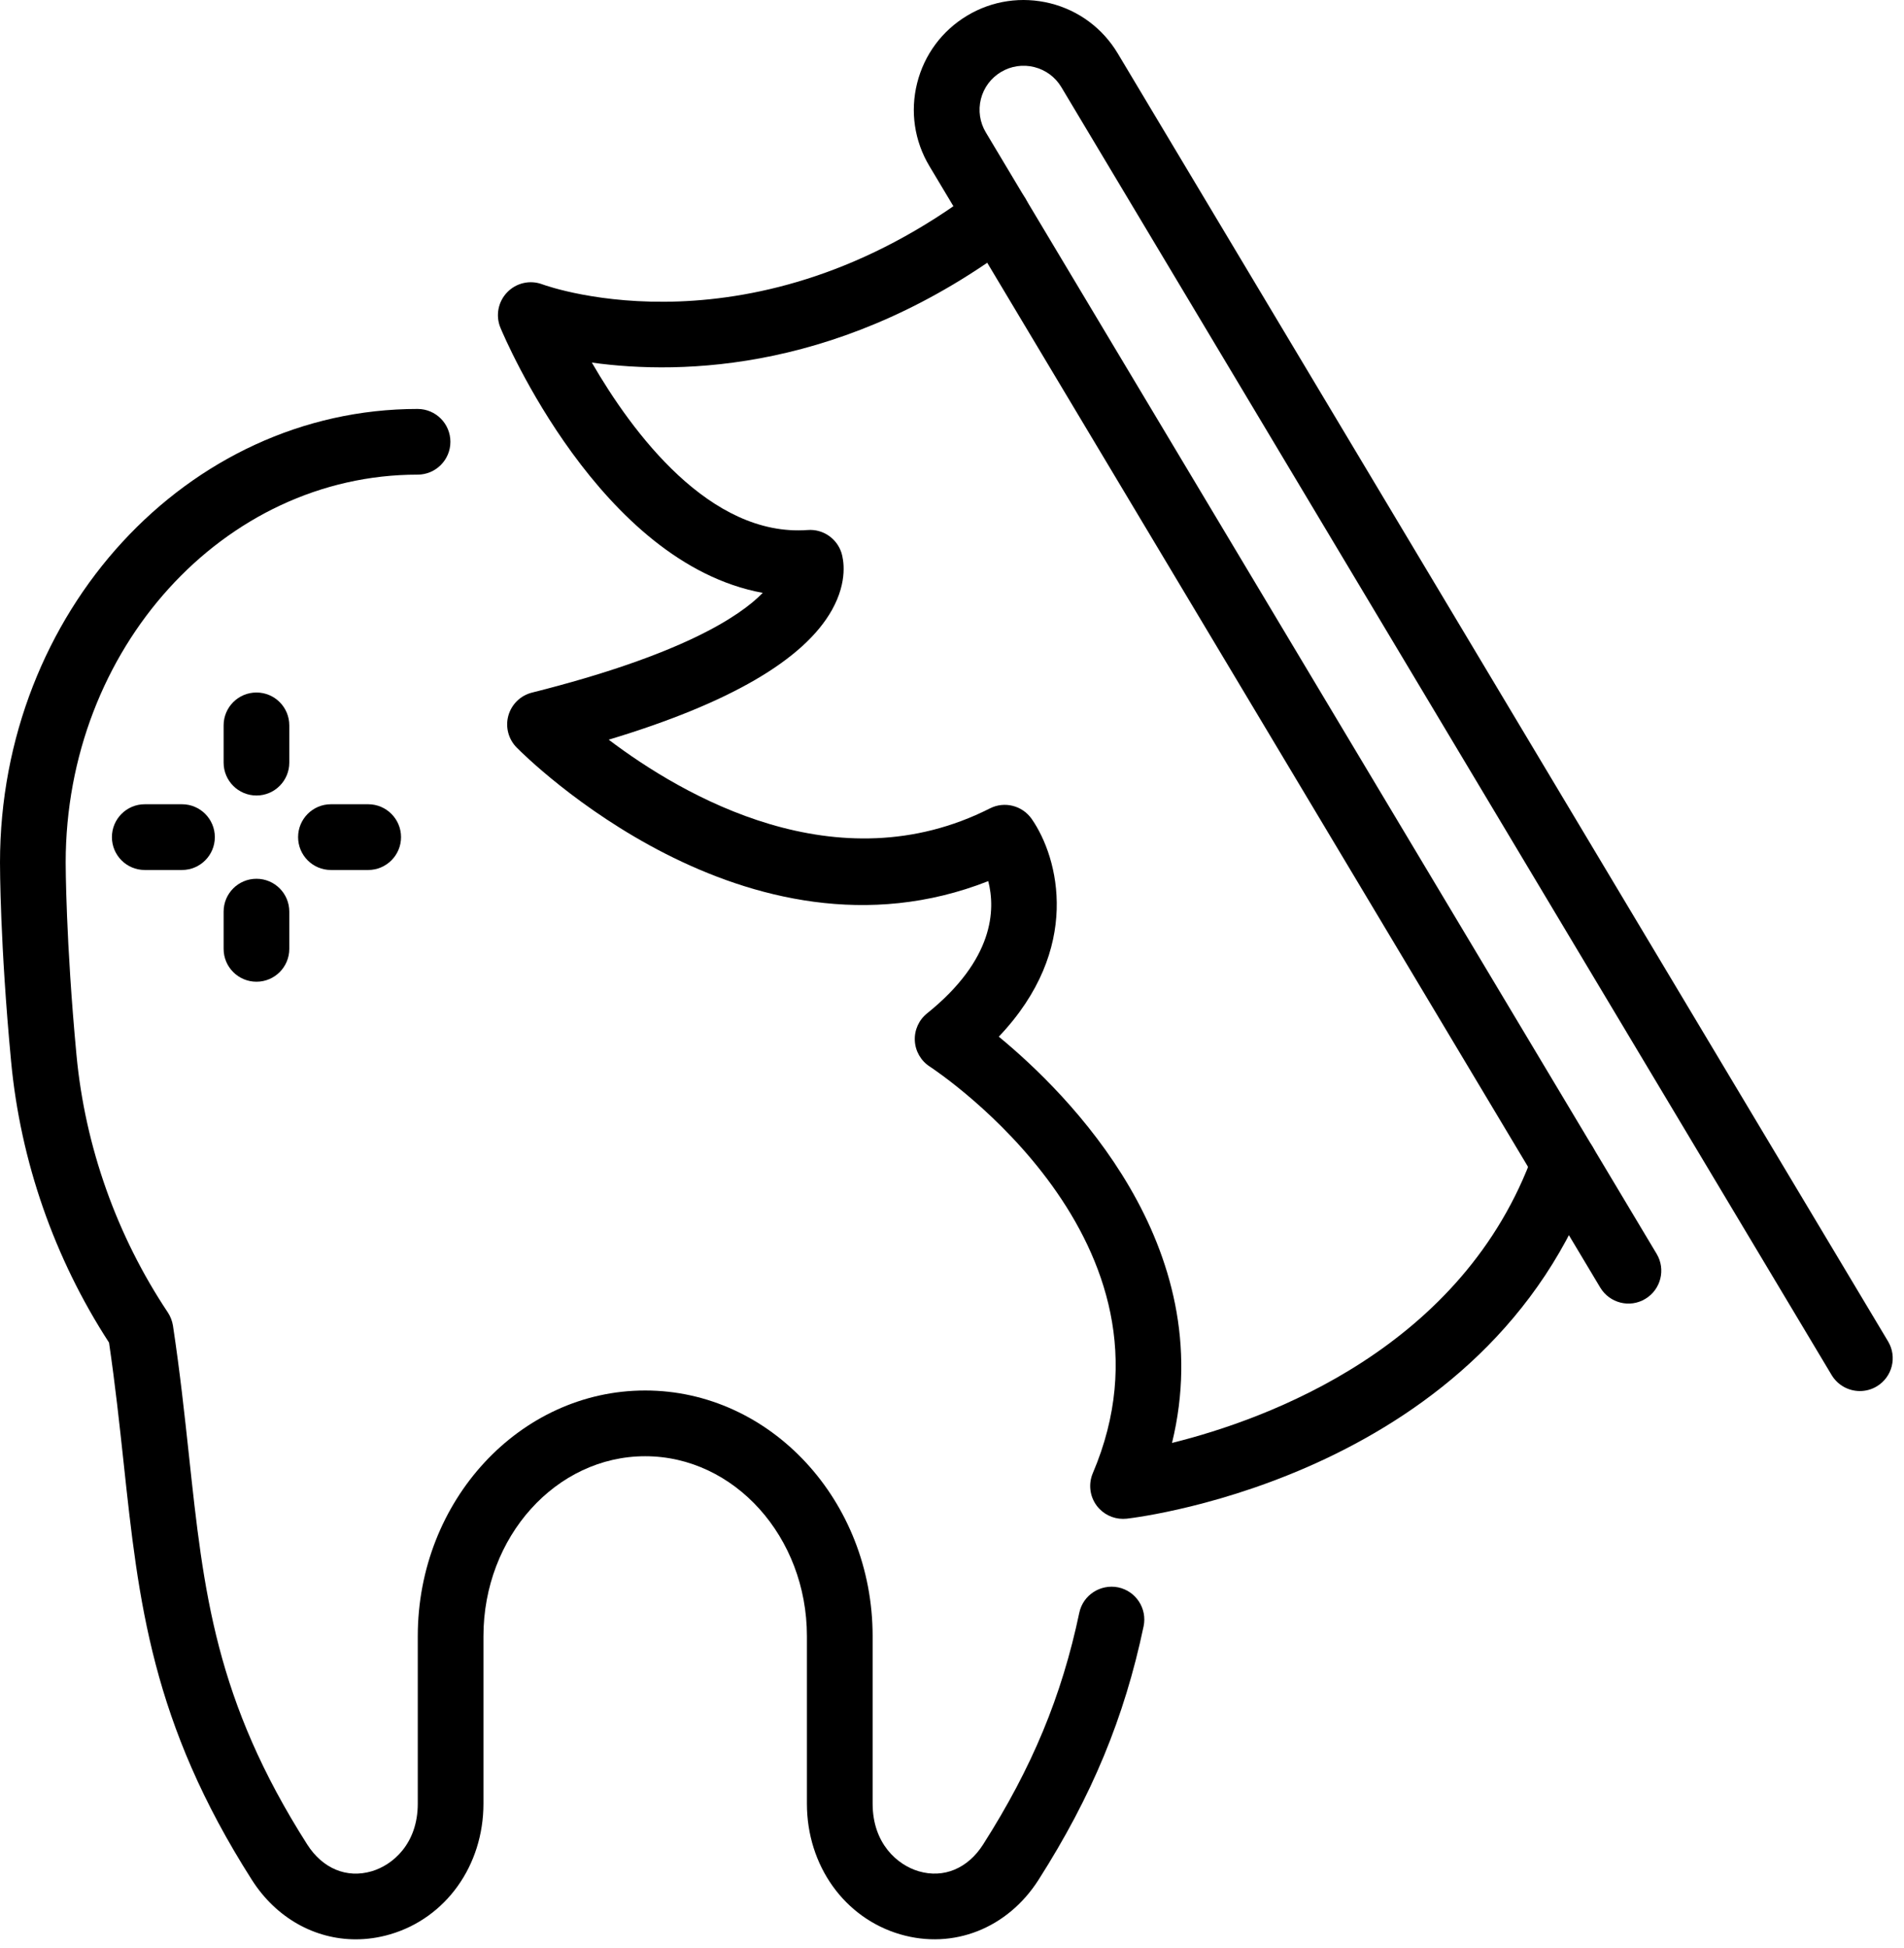
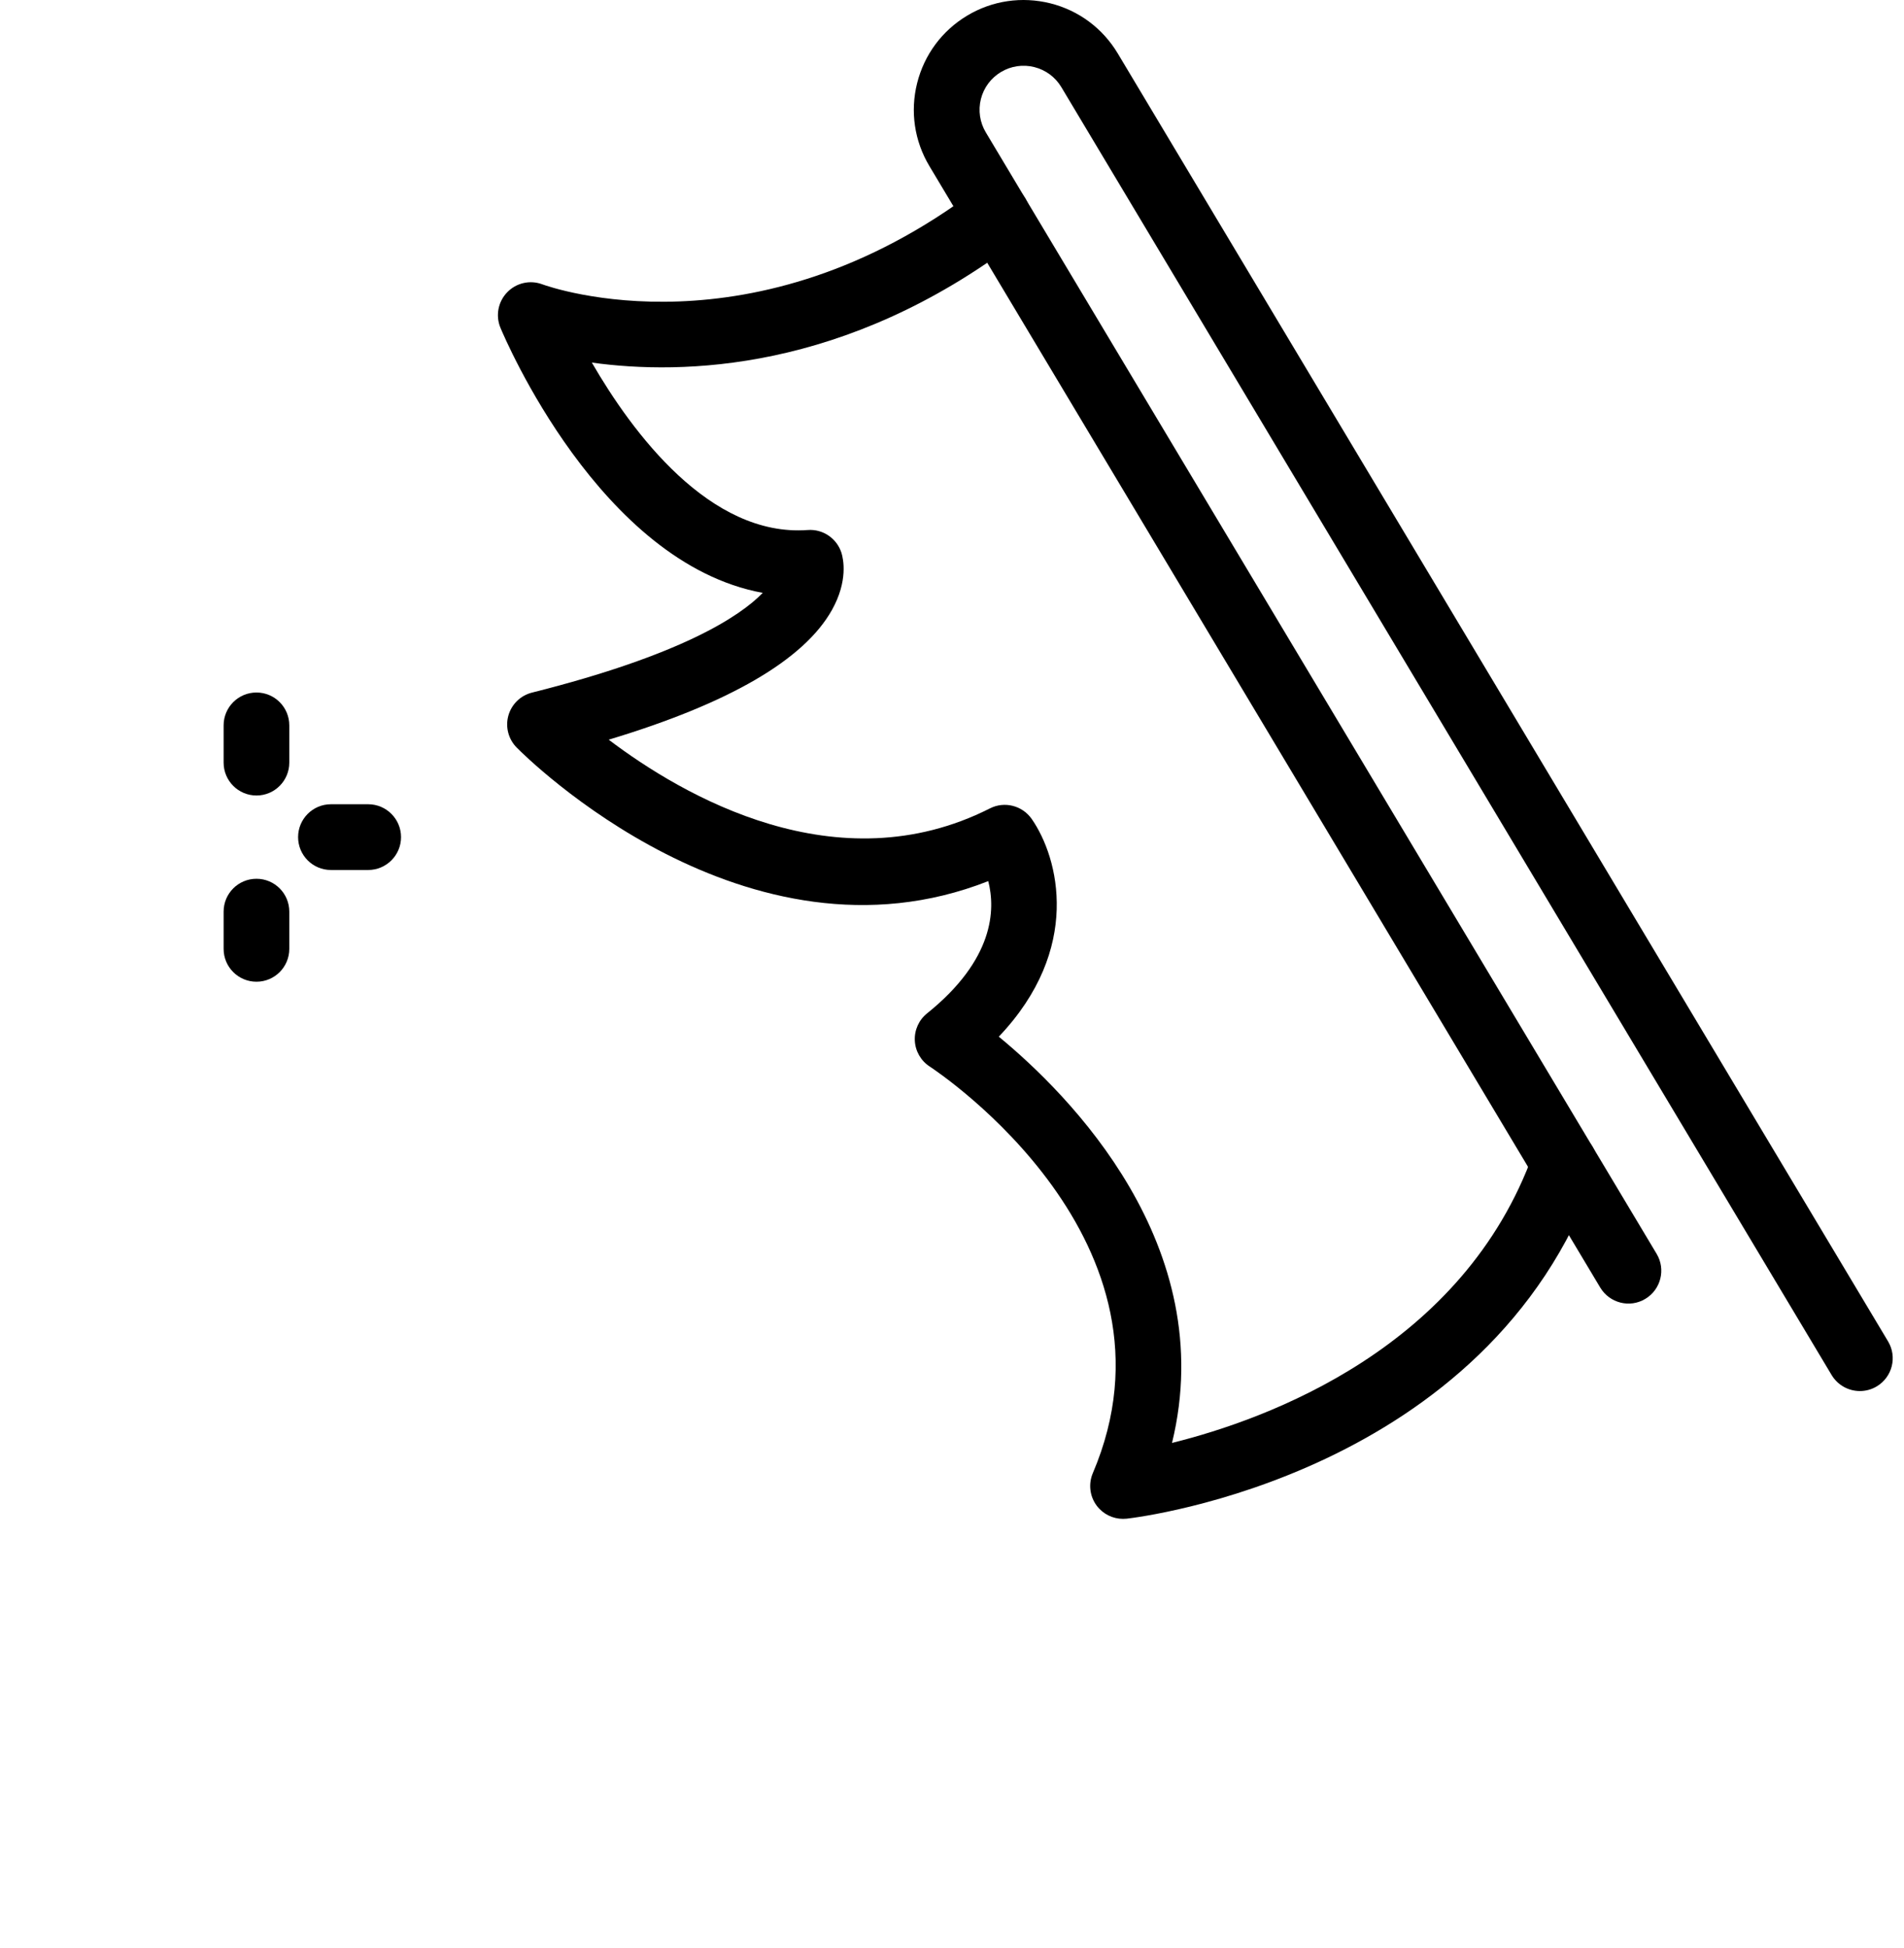
<svg xmlns="http://www.w3.org/2000/svg" width="100%" height="100%" viewBox="0 0 132 135" xml:space="preserve" style="fill-rule:evenodd;clip-rule:evenodd;stroke-linejoin:round;stroke-miterlimit:2;">
-   <path d="M24.666,134.409c-2.847,-0 -5.525,-1.482 -7.207,-4.125c-6.953,-10.903 -7.853,-19.254 -8.89,-28.922c-0.285,-2.641 -0.578,-5.372 -1.01,-8.31c-3.793,-5.84 -6.14,-12.568 -6.79,-19.493c-0.772,-8.178 -0.769,-13.55 -0.769,-13.775c0,-17.335 12.984,-31.441 28.95,-31.441c1.256,-0 2.275,1.019 2.275,2.278c0,1.256 -1.019,2.275 -2.275,2.275c-13.45,0 -24.397,12.063 -24.397,26.891c0,0.056 0.003,5.4 0.75,13.343c0.597,6.347 2.788,12.513 6.328,17.825c0.185,0.279 0.307,0.597 0.36,0.922c0.487,3.222 0.803,6.163 1.109,9c1.016,9.469 1.822,16.953 8.2,26.96c1.063,1.665 2.731,2.365 4.463,1.856c1.475,-0.431 3.2,-1.919 3.2,-4.688l-0,-11.606c-0,-9.39 7.071,-17.028 15.765,-17.028c8.694,0 15.769,7.638 15.769,17.028l-0,11.606c-0,2.769 1.722,4.257 3.2,4.688c1.725,0.506 3.397,-0.191 4.459,-1.856c3.397,-5.328 5.453,-10.281 6.669,-16.063c0.259,-1.231 1.472,-2.006 2.697,-1.759c1.231,0.259 2.019,1.466 1.762,2.697c-1.334,6.34 -3.581,11.762 -7.284,17.572c-2.15,3.368 -5.906,4.85 -9.581,3.781c-3.875,-1.128 -6.478,-4.769 -6.478,-9.06l-0,-11.606c-0,-6.878 -5.032,-12.472 -11.213,-12.472c-6.181,0 -11.212,5.594 -11.212,12.472l-0,11.606c-0,4.291 -2.603,7.932 -6.478,9.06c-0.791,0.231 -1.588,0.344 -2.372,0.344Z" style="fill-rule:nonzero;" />
  <path d="M128.941,96.409c-0.772,-0 -1.528,-0.394 -1.957,-1.107l-53.403,-89.262c-0.418,-0.697 -1.084,-1.191 -1.875,-1.391c-0.793,-0.197 -1.612,-0.075 -2.309,0.341c-0.7,0.419 -1.194,1.084 -1.394,1.875c-0.197,0.791 -0.075,1.612 0.341,2.309l46.506,77.725c0.647,1.078 0.294,2.478 -0.784,3.122c-1.075,0.65 -2.475,0.297 -3.125,-0.784l-46.507,-77.725c-1.043,-1.741 -1.343,-3.788 -0.85,-5.756c0.497,-1.972 1.729,-3.632 3.472,-4.676c1.741,-1.043 3.791,-1.34 5.76,-0.85c1.972,0.494 3.631,1.732 4.675,3.472l53.403,89.263c0.647,1.078 0.297,2.475 -0.785,3.122c-0.365,0.218 -0.768,0.322 -1.168,0.322Z" style="fill-rule:nonzero;" />
  <path d="M77.859,105.268c-0.715,-0 -1.393,-0.334 -1.828,-0.916c-0.484,-0.65 -0.584,-1.509 -0.268,-2.253c6.828,-16.022 -10.569,-27.697 -11.313,-28.184c-0.612,-0.4 -0.994,-1.069 -1.028,-1.797c-0.034,-0.728 0.281,-1.428 0.85,-1.884c4.647,-3.732 4.75,-7.191 4.241,-9.166c-16.763,6.597 -32.029,-8.581 -32.694,-9.259c-0.575,-0.582 -0.794,-1.425 -0.575,-2.213c0.222,-0.787 0.847,-1.397 1.64,-1.594c10.3,-2.587 14.382,-5.253 15.997,-6.912c-11.275,-2.06 -17.884,-17.647 -18.187,-18.375c-0.347,-0.835 -0.166,-1.8 0.465,-2.453c0.629,-0.657 1.585,-0.875 2.435,-0.557c0.584,0.213 14.653,5.154 30.156,-6.606c1.006,-0.756 2.431,-0.562 3.191,0.441c0.759,1.003 0.565,2.431 -0.438,3.19c-11.912,9.035 -23.212,9.269 -29.472,8.4c2.797,4.835 8.172,12.104 14.972,11.604c1.053,-0.078 2.016,0.584 2.335,1.587c0.128,0.419 0.468,1.934 -0.66,3.953c-1.94,3.463 -7.137,6.481 -15.478,8.991c5.138,3.891 15.831,10.125 26.431,4.762c1.007,-0.512 2.244,-0.2 2.897,0.735c1.878,2.703 3.497,9.012 -2.284,15.087c4.837,3.981 15.35,14.466 12.009,28.156c6.588,-1.634 20.21,-6.571 25.063,-20.118c0.425,-1.185 1.731,-1.794 2.912,-1.375c1.185,0.425 1.8,1.728 1.375,2.912c-7.428,20.744 -31.469,23.713 -32.487,23.831c-0.085,0.007 -0.172,0.013 -0.257,0.013Z" style="fill-rule:nonzero;" />
  <path d="M17.781,55.134c-1.259,-0 -2.278,-1.022 -2.278,-2.279l0,-2.581c0,-1.259 1.019,-2.278 2.278,-2.278c1.257,0 2.275,1.019 2.275,2.278l0,2.581c0,1.257 -1.018,2.279 -2.275,2.279Z" style="fill-rule:nonzero;" />
  <path d="M17.781,68.04c-1.259,-0 -2.278,-1.019 -2.278,-2.278l0,-2.578c0,-1.26 1.019,-2.279 2.278,-2.279c1.257,0 2.275,1.019 2.275,2.279l0,2.578c0,1.259 -1.018,2.278 -2.275,2.278Z" style="fill-rule:nonzero;" />
  <path d="M25.525,60.296l-2.584,0c-1.257,0 -2.275,-1.019 -2.275,-2.278c-0,-1.256 1.018,-2.278 2.275,-2.278l2.584,-0c1.256,-0 2.278,1.022 2.278,2.278c0,1.259 -1.022,2.278 -2.278,2.278Z" style="fill-rule:nonzero;" />
-   <path d="M12.616,60.296l-2.582,0c-1.256,0 -2.275,-1.019 -2.275,-2.278c0,-1.256 1.019,-2.278 2.275,-2.278l2.582,-0c1.259,-0 2.278,1.022 2.278,2.278c-0,1.259 -1.019,2.278 -2.278,2.278Z" style="fill-rule:nonzero;" />
</svg>